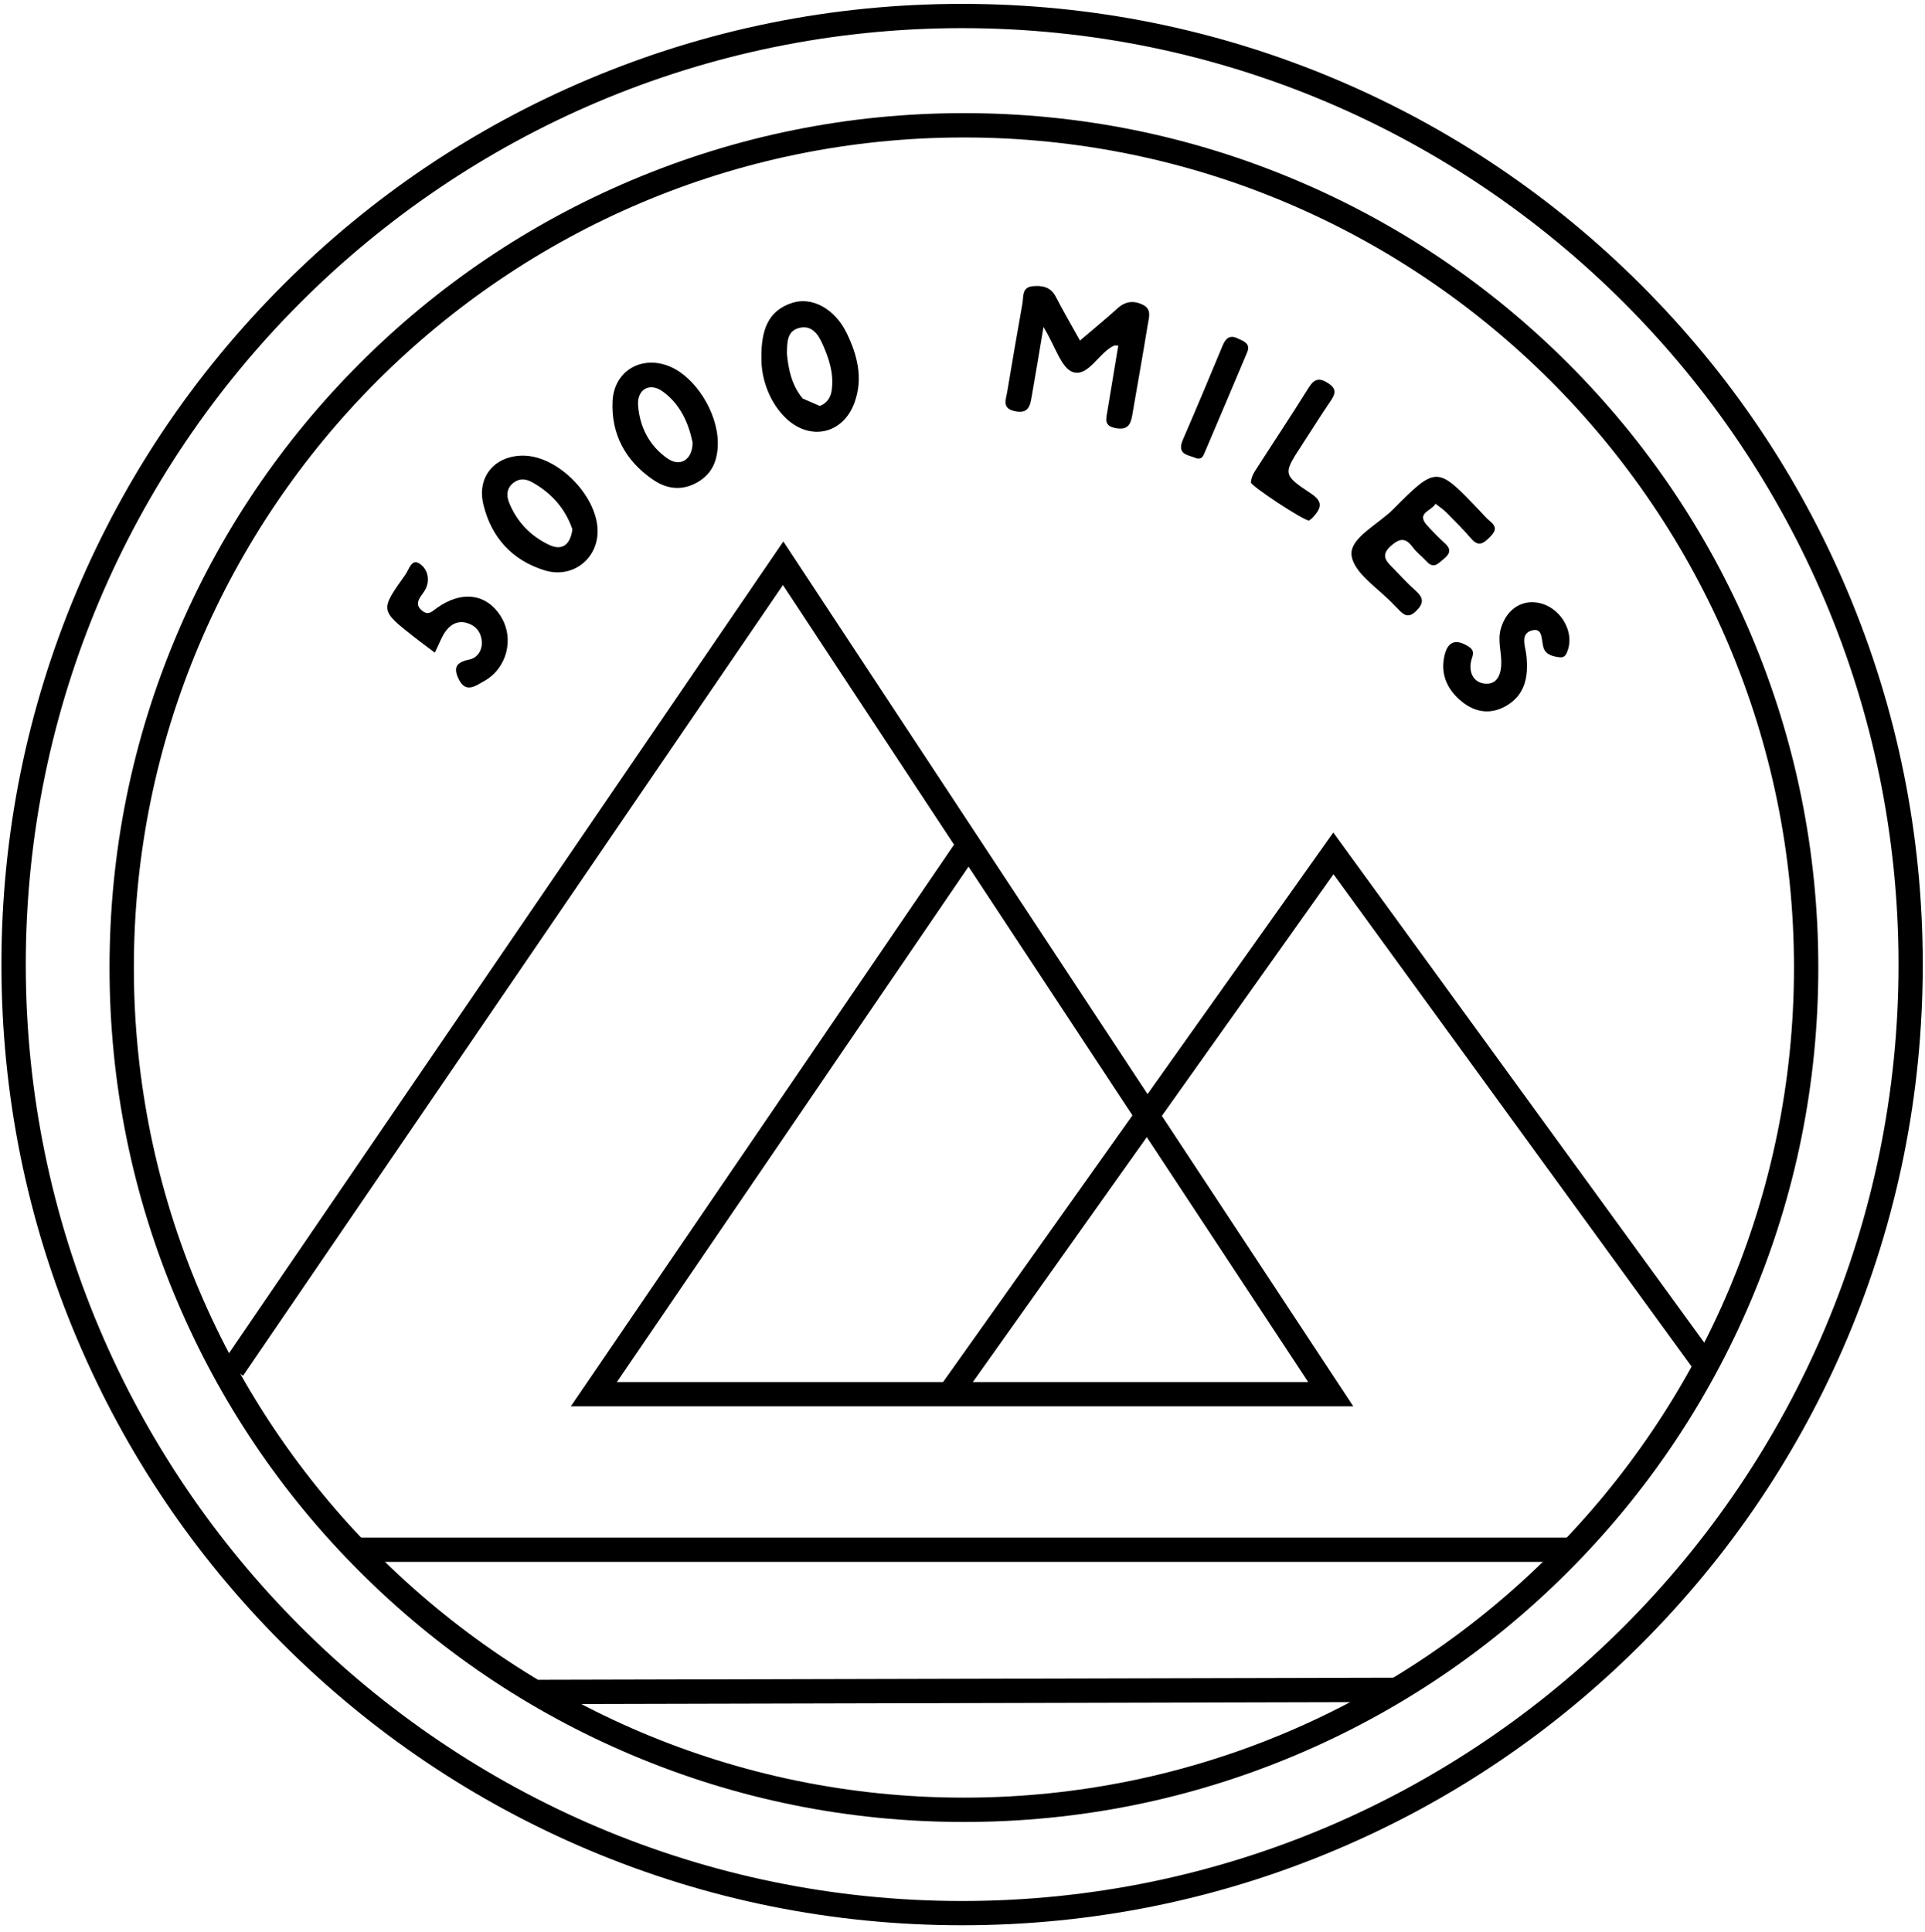
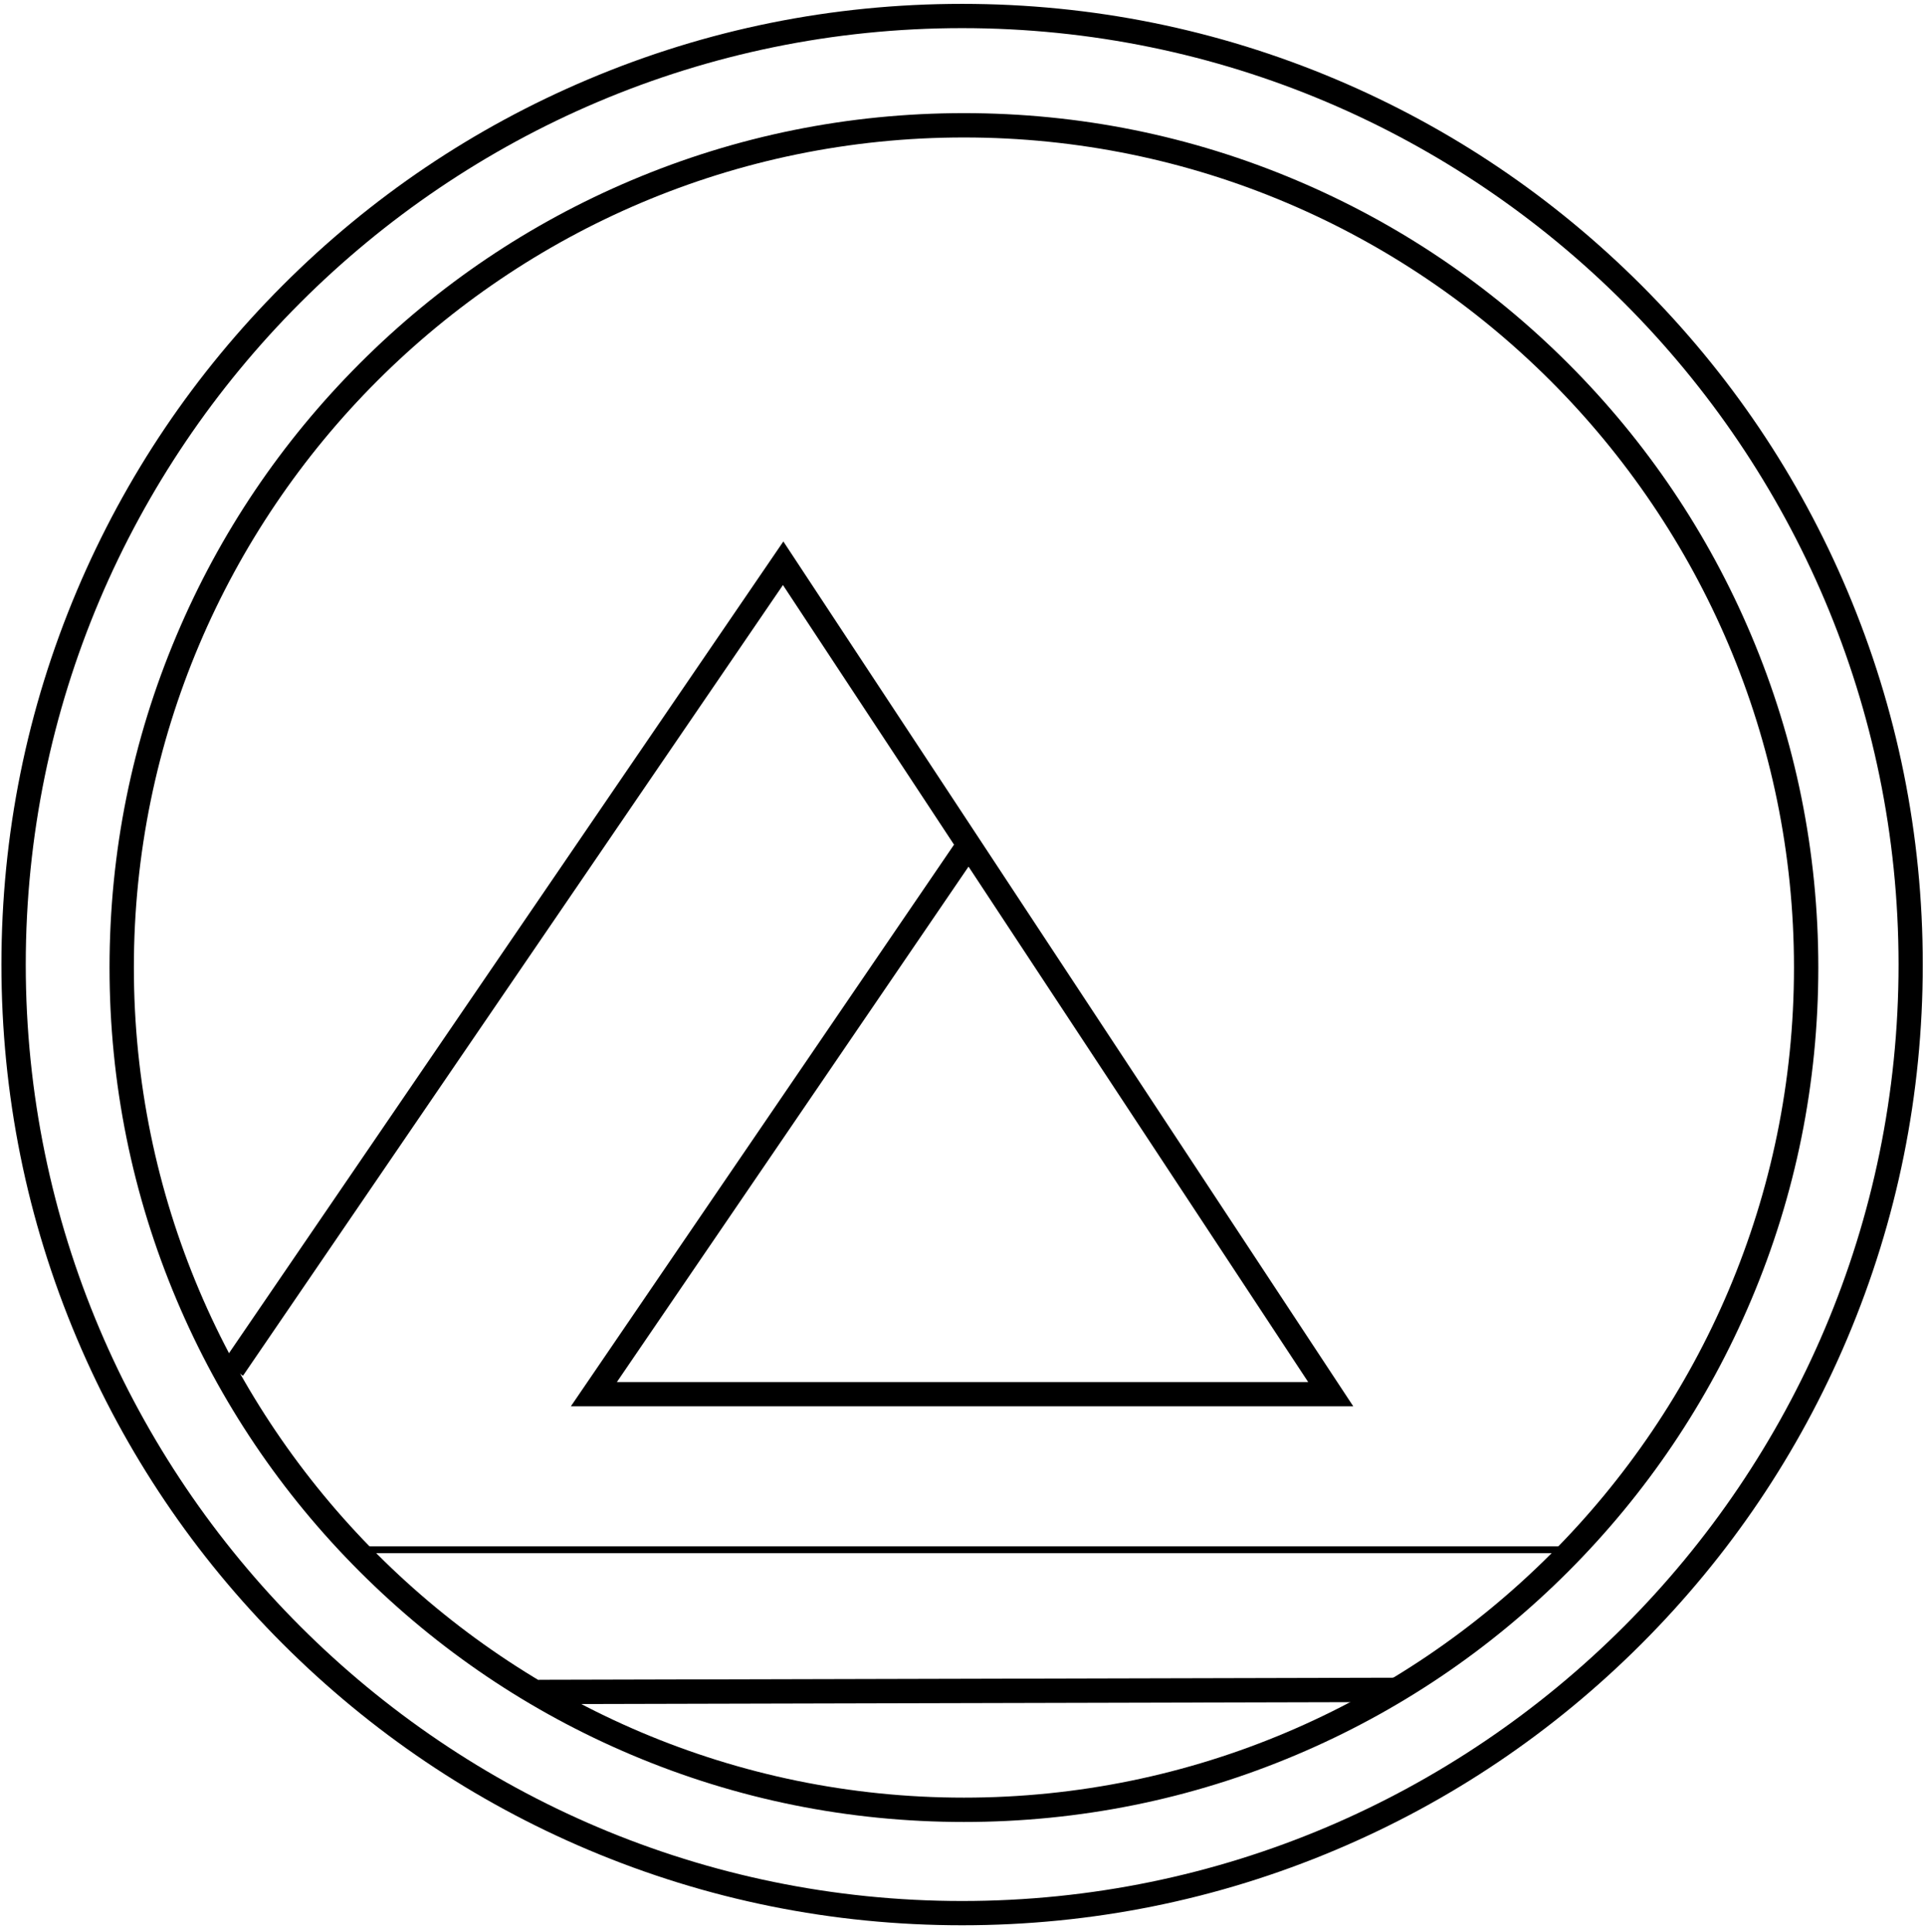
<svg xmlns="http://www.w3.org/2000/svg" width="284" height="285" viewBox="0 0 284 285" fill="none">
  <path d="M142.21 268.79C125.19 268.79 108.69 265.46 93.15 258.88C78.14 252.53 64.66 243.44 53.08 231.87C41.5 220.3 32.42 206.81 26.07 191.8C19.5 176.26 16.16 159.75 16.16 142.74C16.16 125.72 19.49 109.22 26.07 93.68C32.42 78.67 41.51 65.19 53.08 53.61C64.65 42.03 78.14 32.95 93.15 26.6C108.69 20.03 125.2 16.69 142.21 16.69C159.23 16.69 175.73 20.02 191.27 26.6C206.28 32.95 219.76 42.04 231.34 53.61C242.92 65.19 252 78.67 258.35 93.68C264.92 109.22 268.26 125.73 268.26 142.74C268.26 159.76 264.93 176.26 258.35 191.8C252 206.81 242.91 220.29 231.34 231.87C219.76 243.45 206.28 252.53 191.27 258.88C175.73 265.46 159.22 268.79 142.21 268.79ZM142.21 20.28C74.68 20.28 19.75 75.22 19.75 142.74C19.75 210.26 74.69 265.2 142.21 265.2C209.73 265.2 264.67 210.26 264.67 142.74C264.67 75.22 209.73 20.28 142.21 20.28Z" fill="black" />
  <path d="M141.94 284.03C122.81 284.03 104.25 280.28 86.77 272.89C69.89 265.75 54.74 255.53 41.72 242.52C28.7 229.5 18.49 214.35 11.35 197.47C3.96 180 0.21 161.43 0.21 142.3C0.21 123.17 3.96 104.61 11.35 87.13C18.49 70.25 28.71 55.1 41.72 42.08C54.73 29.06 69.89 18.84 86.77 11.71C104.24 4.32 122.81 0.57 141.94 0.57C161.07 0.57 179.63 4.32 197.11 11.71C213.99 18.85 229.14 29.07 242.16 42.08C255.18 55.1 265.4 70.25 272.53 87.13C279.92 104.6 283.67 123.17 283.67 142.3C283.67 161.43 279.92 179.99 272.53 197.47C265.39 214.35 255.17 229.5 242.16 242.52C229.14 255.54 213.99 265.76 197.11 272.89C179.64 280.28 161.07 284.03 141.94 284.03ZM141.94 4.15C65.77 4.15 3.8 66.12 3.8 142.3C3.8 218.47 65.77 280.45 141.95 280.45C218.12 280.45 280.1 218.48 280.1 142.3C280.09 66.12 218.12 4.15 141.94 4.15Z" fill="black" />
  <path d="M199.65 207.47H84.22L140.75 124.61L115.51 86.31L35.85 202.96L32.89 200.94L115.57 79.88L199.65 207.47ZM91.01 203.89H193L142.89 127.85L91.01 203.89Z" fill="black" />
-   <path d="M141.52 206.72L138.6 204.64L196.7 122.82L253.78 201.3L250.88 203.41L196.73 128.97L141.52 206.72Z" fill="black" />
  <path d="M52.92 228.63H232" stroke="black" stroke-miterlimit="10" />
-   <path d="M232 226.83H52.92V230.42H232V226.83Z" fill="black" />
  <path d="M79.46 249.6L206.16 249.3" stroke="black" stroke-miterlimit="10" />
  <path d="M206.156 247.506L79.456 247.815L79.465 251.405L206.165 251.096L206.156 247.506Z" fill="black" />
-   <path fill-rule="evenodd" clip-rule="evenodd" d="M124.9 49.11C123.17 45.58 119.85 43.74 116.91 44.67C113.29 45.82 112.28 48.71 112.33 52.91C112.32 56.12 113.67 59.59 116.07 61.81C119.64 65.1 124.42 63.97 126.07 59.39C127.37 55.8 126.49 52.37 124.9 49.11ZM122.69 57.68C122.53 58.71 121.94 59.53 120.95 59.89C119.84 60.29 119.06 59.56 118.43 58.8C116.79 56.83 116.31 54.45 116.1 52.2C116.13 50.48 116.1 48.84 117.91 48.38C119.66 47.93 120.65 49.2 121.27 50.58C122.3 52.83 123.08 55.16 122.69 57.68ZM153.95 48.24C153.29 52.13 152.79 55.27 152.23 58.4C151.99 59.73 151.83 61.1 149.75 60.67C147.77 60.26 148.41 58.97 148.59 57.85C149.31 53.49 150.07 49.15 150.84 44.8C151.02 43.78 150.74 42.4 152.31 42.23C153.7 42.09 154.98 42.28 155.75 43.75C156.82 45.82 157.99 47.83 159.33 50.24C161.28 48.58 163.12 47.07 164.89 45.47C166.06 44.41 167.3 44.32 168.61 44.96C169.96 45.62 169.5 46.86 169.33 47.9C168.6 52.38 167.8 56.85 167.03 61.32C166.79 62.69 166.31 63.49 164.58 63.16C162.85 62.83 163.18 61.84 163.36 60.74C163.9 57.5 164.44 54.27 164.98 50.98C164.59 50.98 164.44 50.94 164.34 50.99C162.08 52.07 160.55 55.62 158.31 54.9C156.58 54.36 155.69 51.07 153.95 48.24ZM211.8 74.32C211.15 75.4 208.88 75.69 210.55 77.51C211.38 78.42 212.23 79.31 213.14 80.12C214.19 81.04 213.9 81.75 212.97 82.49C212.22 83.08 211.55 83.99 210.52 82.87C209.86 82.15 209.04 81.55 208.46 80.77C207.43 79.37 206.6 79.31 205.23 80.51C203.63 81.91 204.49 82.77 205.48 83.77C206.6 84.91 207.67 86.1 208.87 87.16C210.05 88.21 210.08 89.01 208.92 90.15C207.72 91.33 207.01 90.65 206.21 89.79C206.04 89.61 205.86 89.45 205.69 89.27C203.45 86.85 199.74 84.61 199.4 81.94C199.07 79.39 203.3 77.38 205.52 75.15C211.96 68.68 212.01 68.73 218.31 75.36C218.82 75.89 219.3 76.46 219.87 76.93C220.94 77.81 220.59 78.46 219.75 79.29C218.84 80.19 218.12 80.69 217.07 79.48C215.95 78.18 214.74 76.96 213.53 75.74C213.04 75.22 212.43 74.82 211.8 74.32ZM225.2 96.82C225.49 99.8 225.04 102.51 222.18 104.15C219.88 105.47 217.61 105.09 215.65 103.49C213.64 101.85 212.54 99.68 213.05 97C213.47 94.82 214.56 94.05 216.67 95.39C217.77 96.09 217.17 96.83 217.02 97.62C216.68 99.38 217.52 100.74 219.14 100.86C220.98 100.99 221.48 99.34 221.49 97.77C221.5 96.07 220.91 94.42 221.44 92.67C222.32 89.72 224.82 88.2 227.61 89.1C230.42 90.02 232.19 93.26 231.32 95.85C231.11 96.48 230.89 97.05 230.14 96.97C229.16 96.86 228.07 96.61 227.73 95.6C227.37 94.51 227.69 92.57 226.04 93C224.14 93.49 225.1 95.43 225.2 96.82ZM64.15 96.28C62.94 95.37 61.96 94.66 61 93.9C56.08 90.02 56.07 90.01 59.81 84.78C60.33 84.05 60.69 82.48 61.77 83.08C62.87 83.69 63.48 85.13 62.92 86.6C62.75 87.05 62.45 87.46 62.16 87.86C61.6 88.64 61.36 89.34 62.26 90.08C63.18 90.84 63.66 90.27 64.42 89.72C68.14 87.05 71.8 87.58 73.9 90.96C75.92 94.22 74.8 98.63 71.37 100.51C70.17 101.17 68.71 102.33 67.67 100.19C66.85 98.5 67.28 97.69 69.25 97.3C70.46 97.06 71.25 95.84 71.06 94.43C70.88 93.09 70.04 92.19 68.74 91.87C67.38 91.54 66.33 92.23 65.61 93.32C65.08 94.15 64.74 95.08 64.15 96.28ZM193.13 76.79C192.4 76.86 184.51 71.67 184.55 71.16C184.59 70.6 184.83 70.01 185.13 69.53C187.76 65.42 190.48 61.35 193.06 57.21C193.9 55.86 194.66 55.69 195.97 56.55C197.3 57.42 196.96 58.2 196.25 59.24C194.8 61.36 193.45 63.54 192.05 65.68C189.3 69.9 189.21 70.02 193.4 72.8C195.23 74.01 194.91 74.94 193.79 76.22C193.59 76.48 193.29 76.67 193.13 76.79ZM176.53 67.62C175.45 67.1 173.51 67.18 174.52 64.86C176.51 60.26 178.45 55.64 180.37 51.01C180.82 49.91 181.43 49.36 182.59 49.92C183.43 50.33 184.57 50.63 183.99 52C181.9 56.96 179.8 61.91 177.69 66.86C177.5 67.28 177.31 67.8 176.53 67.62ZM98.79 54.06C94.65 52.35 90.59 54.72 90.38 59.18C90.15 64.07 92.28 67.96 96.29 70.73C98.33 72.15 100.59 72.46 102.87 71.16C105.16 69.86 105.91 67.77 105.9 65.29C105.86 60.81 102.58 55.62 98.79 54.06ZM98.45 67.62C95.8 65.77 94.39 63.01 94.14 59.83C93.95 57.45 95.84 56.37 97.75 57.74C100.37 59.62 101.59 62.43 102.18 65.29C102.16 67.84 100.35 68.95 98.45 67.62ZM77.28 67.22C73.06 67.16 70.31 70.28 71.31 74.43C72.48 79.28 75.56 82.68 80.38 84.15C84.31 85.35 87.98 82.66 88.16 78.69C88.42 73.51 82.52 67.3 77.28 67.22ZM81.05 80.4C78.31 79.12 76.26 77 75.11 74.16C74.69 73.11 74.72 71.98 75.81 71.18C76.73 70.5 77.65 70.66 78.56 71.17C81.46 72.79 83.46 75.15 84.45 78.1C84.13 80.48 82.85 81.24 81.05 80.4ZM120.95 59.89C119.84 60.29 119.06 59.56 118.43 58.8Z" fill="black" />
</svg>